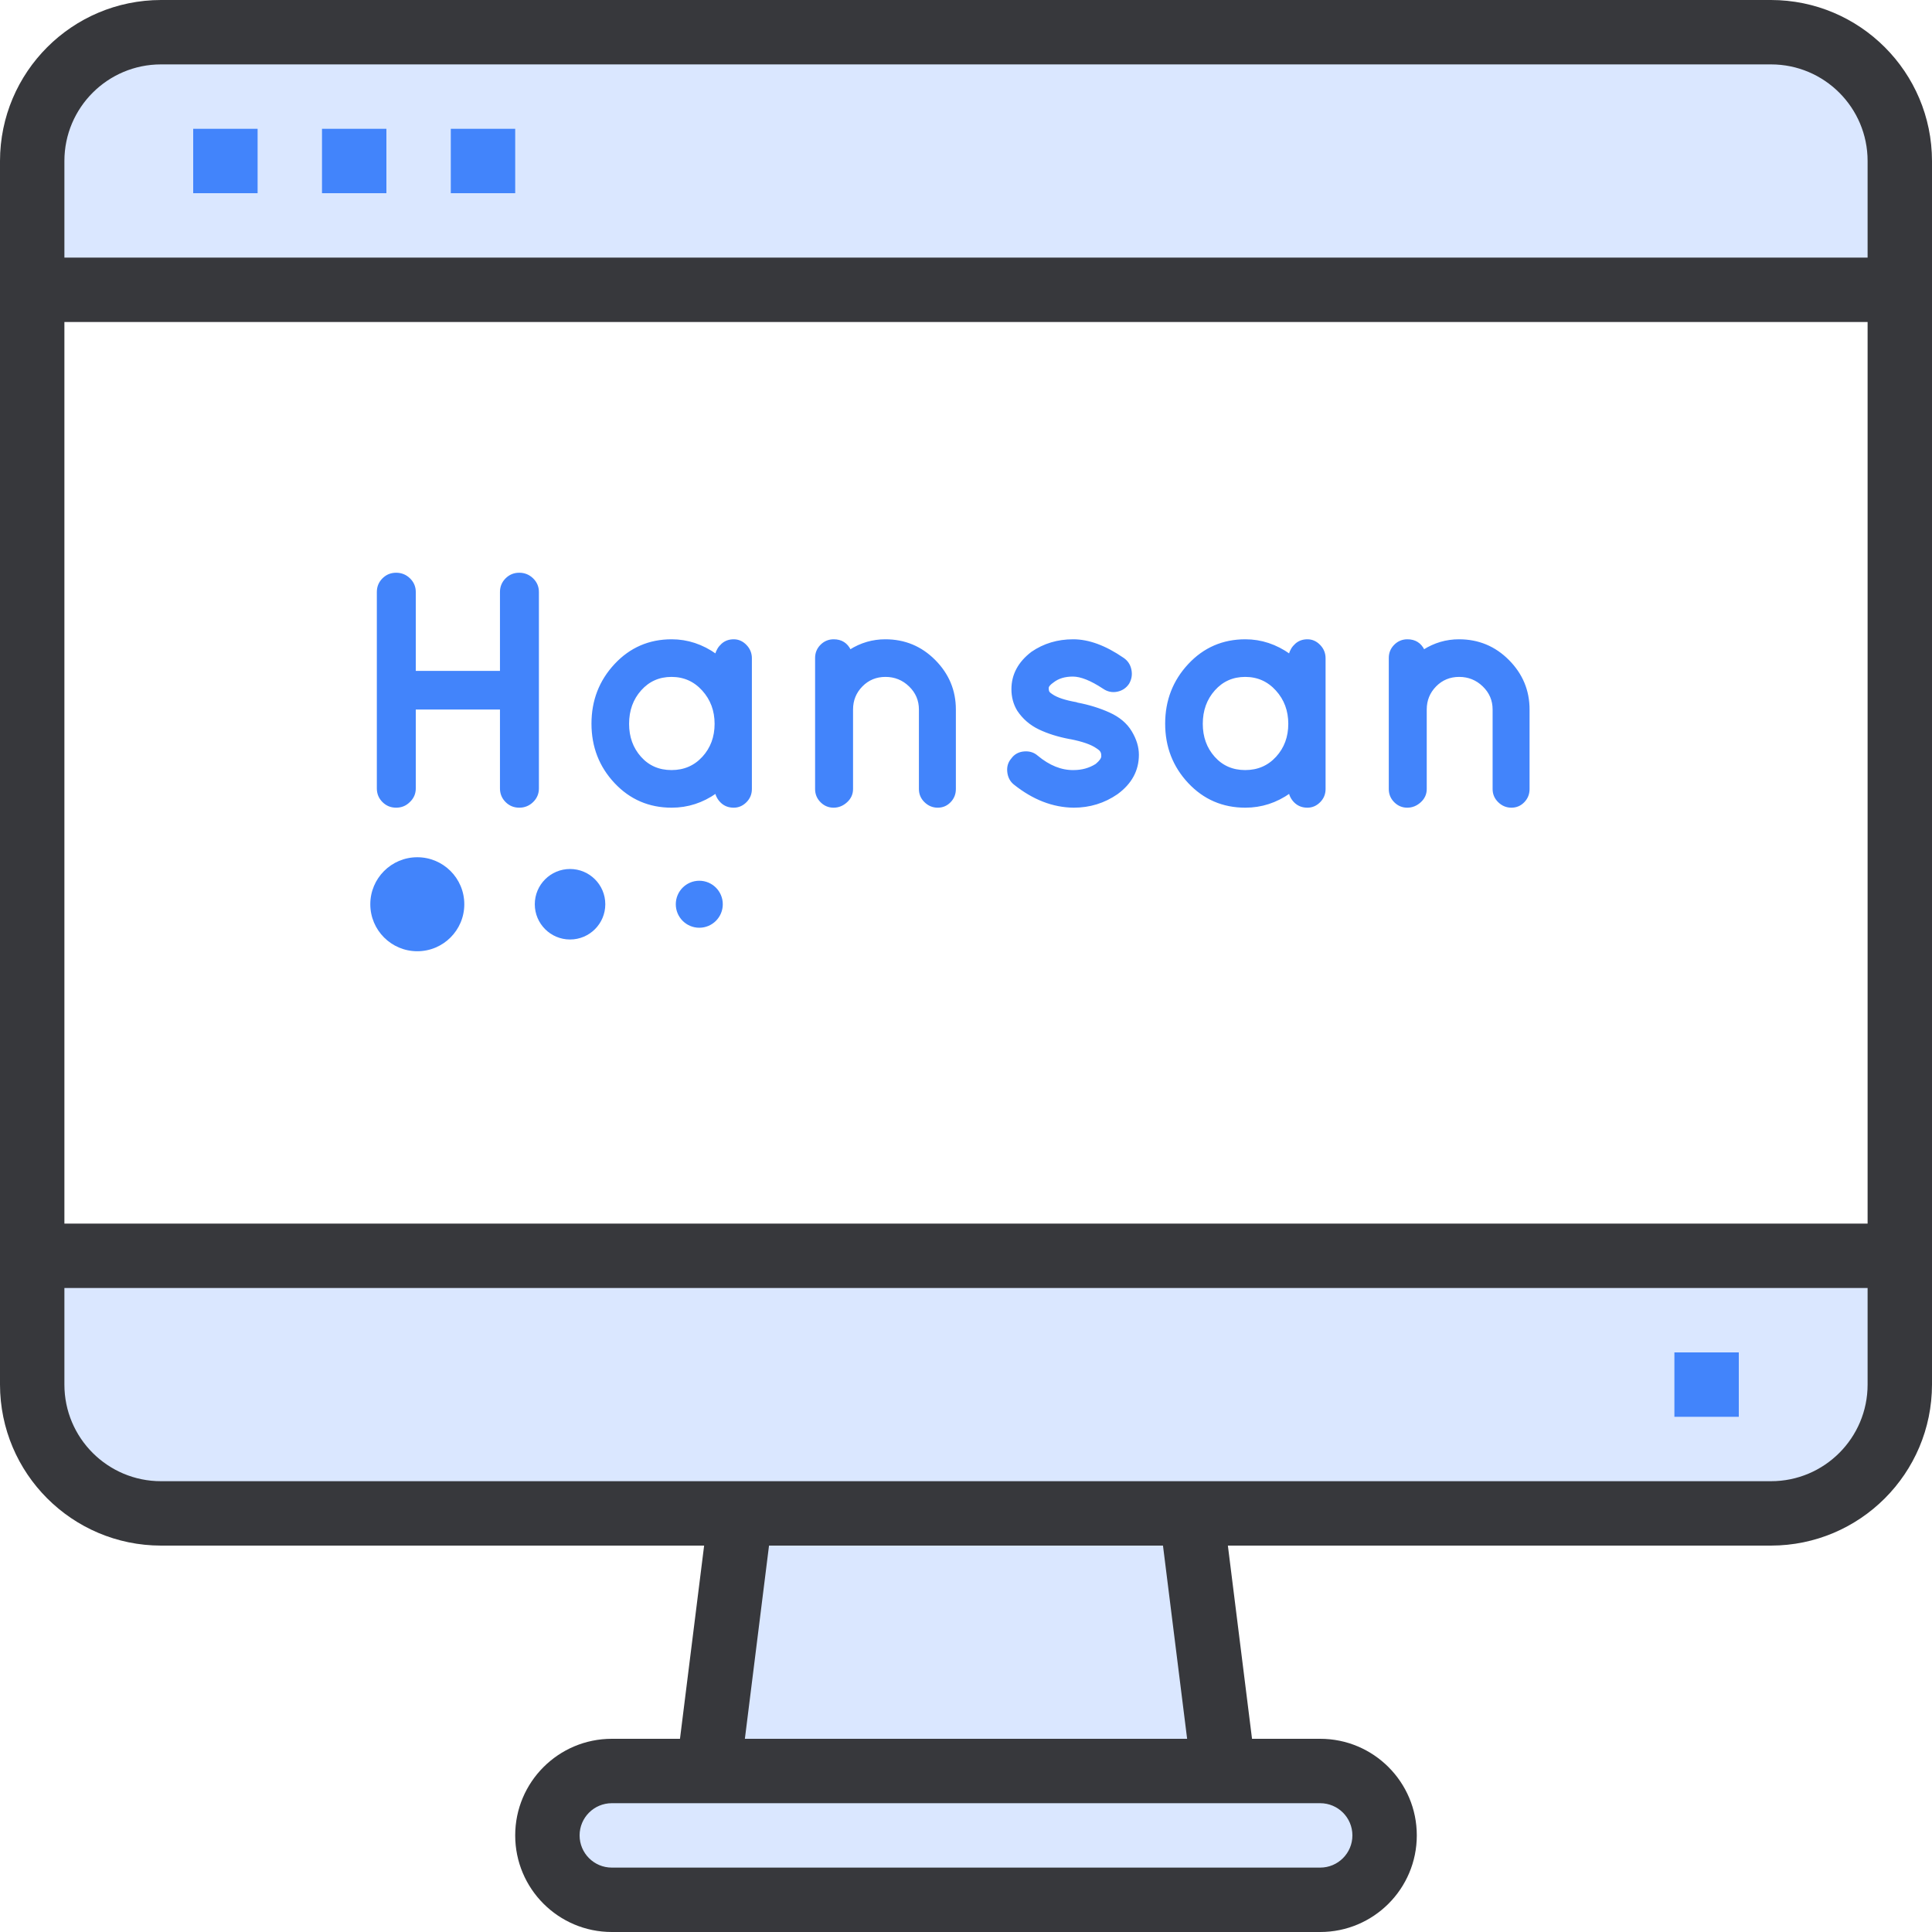
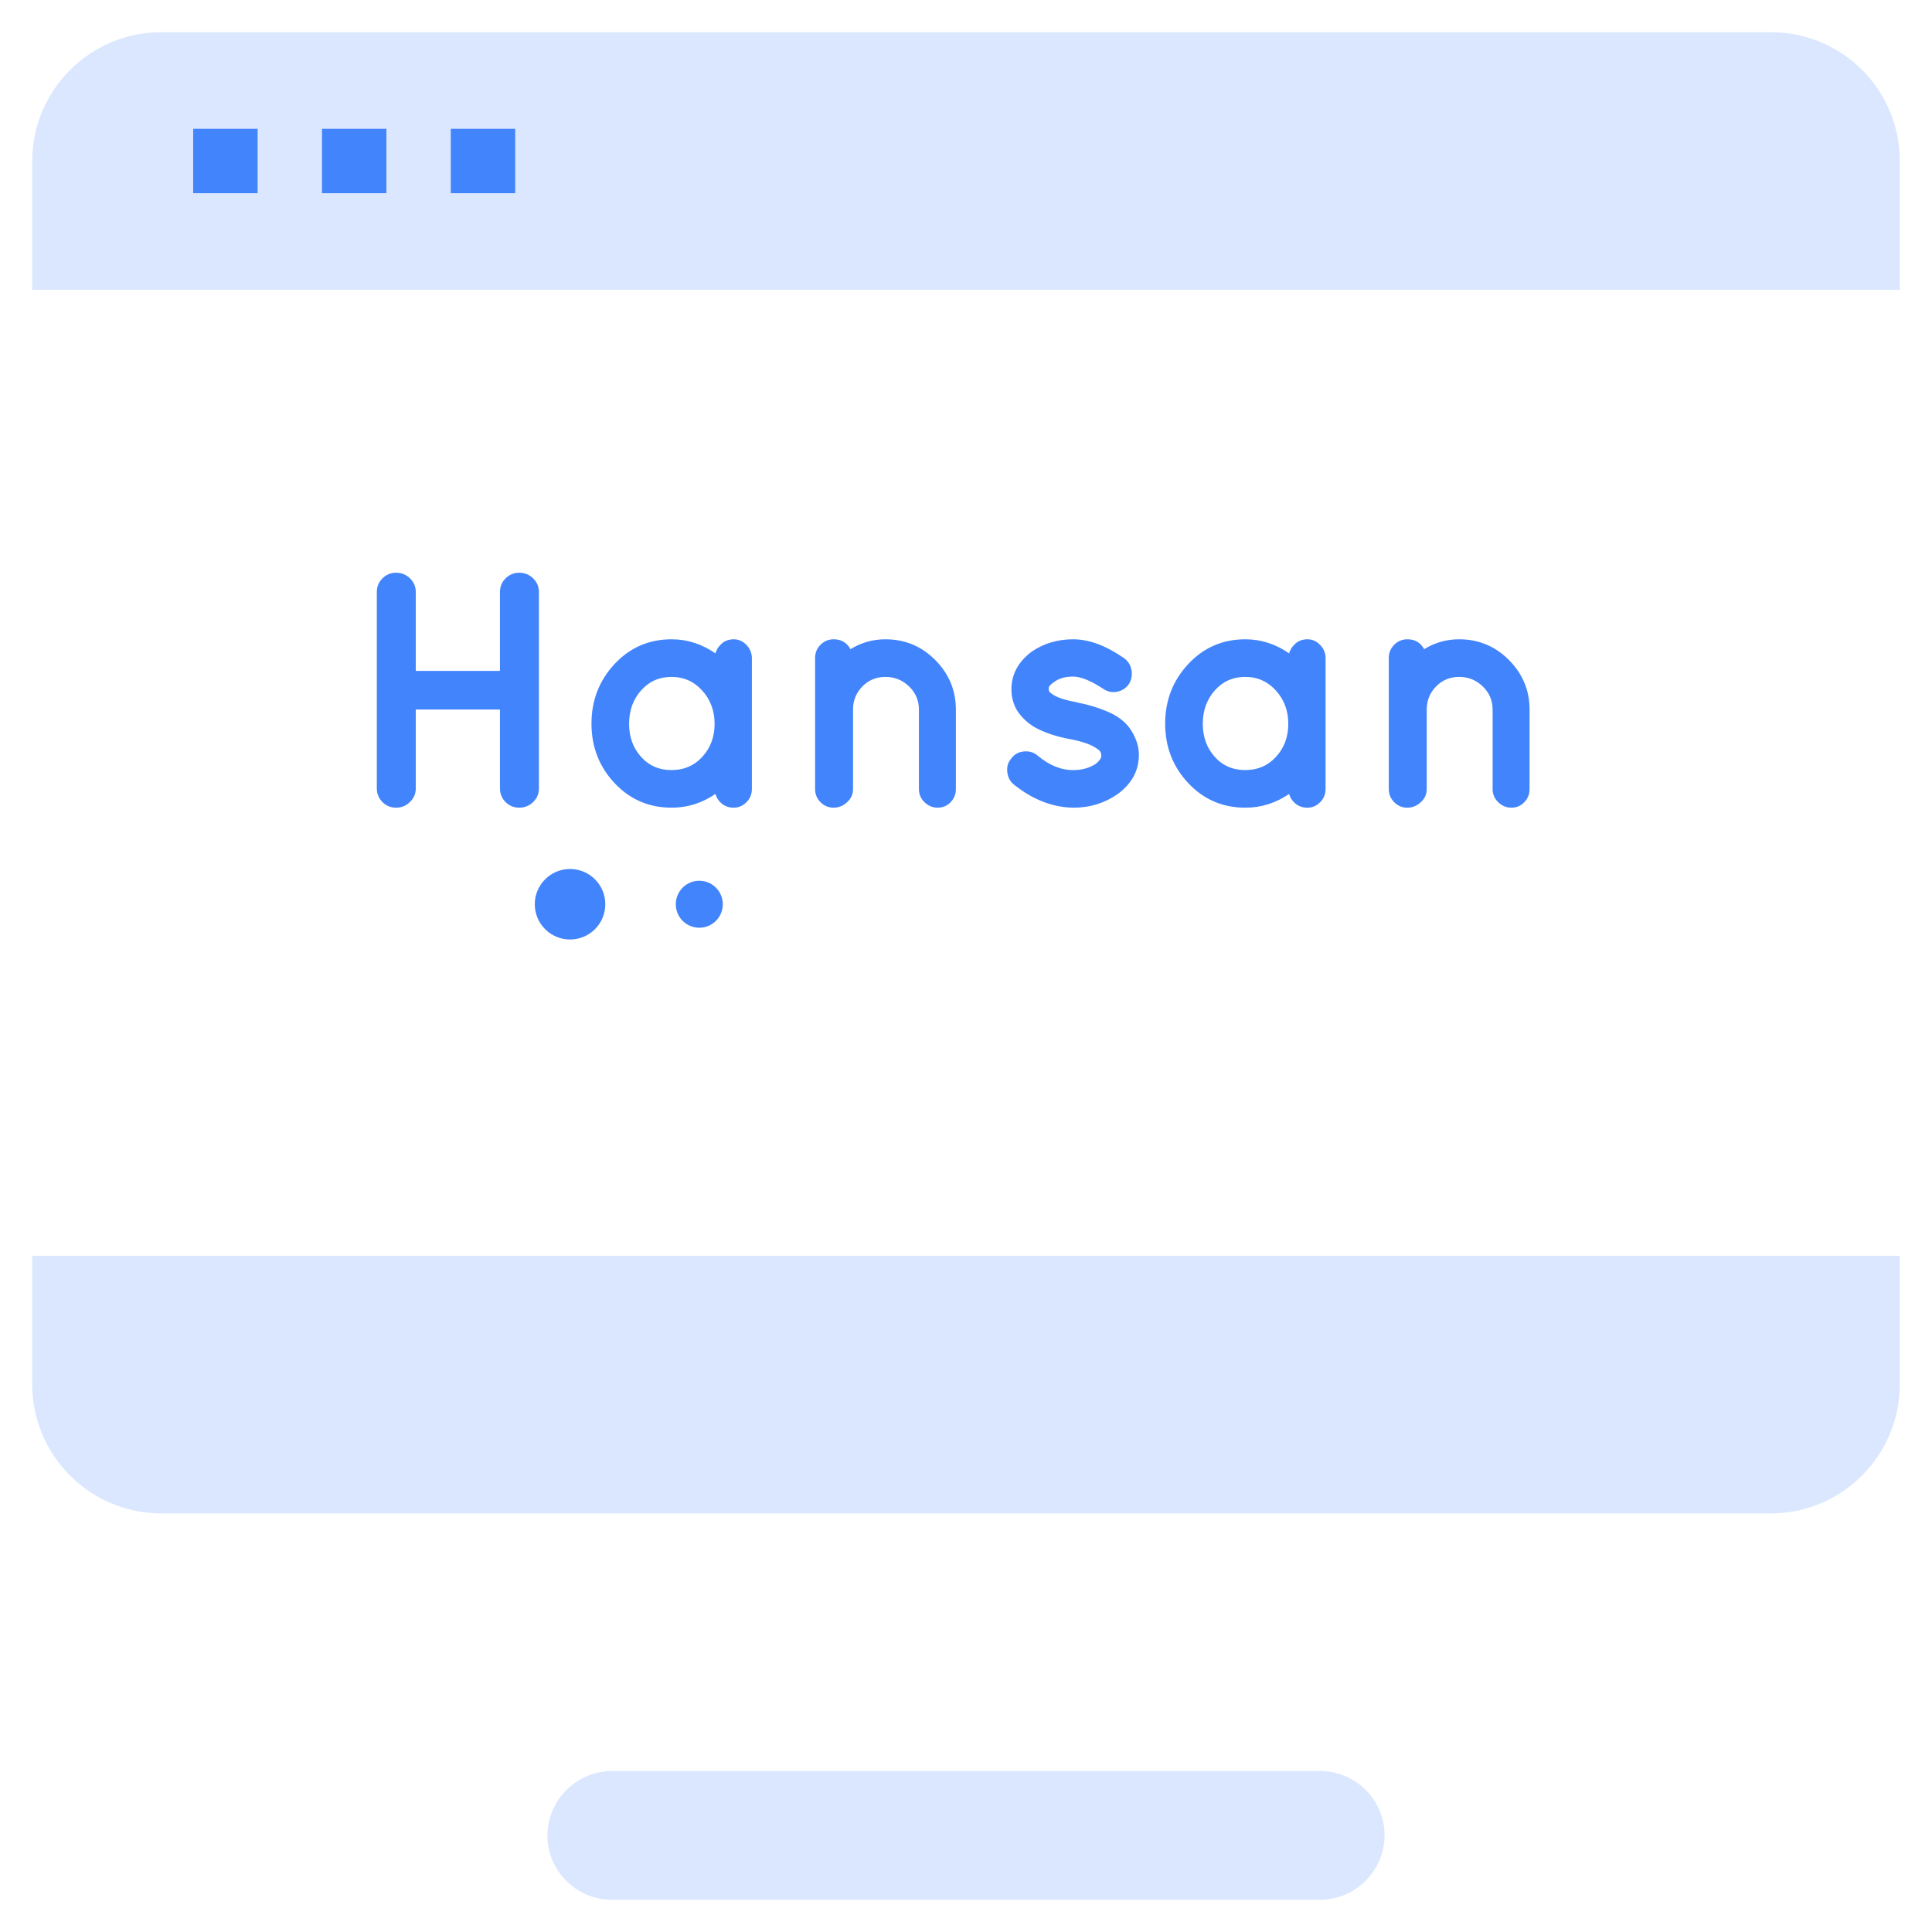
<svg xmlns="http://www.w3.org/2000/svg" width="480px" height="480px" viewBox="0 0 480 480" version="1.1">
  <title>files</title>
  <desc>Created with Sketch.</desc>
  <g id="Page-1" stroke="none" stroke-width="1" fill="none" fill-rule="evenodd">
    <g id="files" fill-rule="nonzero">
      <g id="logo-hansan" transform="translate(92, 140)" fill="#4284FB">
        <path d="M37.011,60.417 C38.279,60.417 39.367,59.976 40.277,59.094 C41.186,58.212 41.641,57.137 41.641,55.87 L41.641,55.87 L41.641,7.091 C41.641,5.823 41.186,4.749 40.277,3.867 C39.367,2.985 38.279,2.544 37.011,2.544 C35.743,2.544 34.668,2.985 33.787,3.867 C32.905,4.749 32.464,5.823 32.464,7.091 L32.464,7.091 L32.464,26.933 L11.051,26.933 L11.051,7.091 C11.051,5.823 10.596,4.749 9.687,3.867 C8.777,2.985 7.689,2.544 6.421,2.544 C5.153,2.544 4.078,2.985 3.197,3.867 C2.315,4.749 1.874,5.823 1.874,7.091 L1.874,7.091 L1.874,55.87 C1.874,57.137 2.315,58.212 3.197,59.094 C4.078,59.976 5.153,60.417 6.421,60.417 C7.689,60.417 8.763,59.976 9.645,59.094 C10.582,58.212 11.051,57.137 11.051,55.87 L11.051,55.87 L11.051,36.028 L32.464,36.028 L32.464,55.87 C32.464,57.137 32.905,58.212 33.787,59.094 C34.668,59.976 35.743,60.417 37.011,60.417 Z M90.295,60.417 C91.425,60.417 92.417,59.99 93.272,59.135 C94.126,58.281 94.553,57.248 94.553,56.035 L94.553,56.035 L94.553,23.543 C94.553,22.331 94.126,21.284 93.272,20.402 C92.417,19.52 91.425,19.079 90.295,19.079 C89.165,19.079 88.215,19.423 87.443,20.112 C86.671,20.801 86.148,21.67 85.872,22.717 C82.455,20.292 78.79,19.079 74.876,19.079 C69.31,19.079 64.638,21.105 60.863,25.156 C57.087,29.207 55.2,34.085 55.2,39.789 C55.2,45.494 57.087,50.358 60.863,54.382 C64.638,58.405 69.31,60.417 74.876,60.417 C78.845,60.417 82.51,59.232 85.872,56.862 C86.148,57.909 86.671,58.763 87.443,59.425 C88.215,60.086 89.165,60.417 90.295,60.417 Z M74.835,51.571 C71.666,51.571 69.075,50.441 67.063,48.181 C65.052,45.921 64.046,43.138 64.046,39.831 C64.046,36.468 65.065,33.644 67.105,31.356 C69.144,29.069 71.721,27.925 74.835,27.925 C77.949,27.925 80.553,29.083 82.648,31.398 C84.742,33.713 85.79,36.524 85.79,39.831 C85.79,43.138 84.756,45.921 82.689,48.181 C80.622,50.441 78.004,51.571 74.835,51.571 Z M140.976,60.417 C142.161,60.417 143.166,59.99 143.993,59.135 C144.82,58.281 145.233,57.248 145.233,56.035 L145.233,56.035 L145.233,36.276 C145.233,31.591 143.552,27.553 140.19,24.164 C136.828,20.774 132.749,19.079 127.954,19.079 C124.812,19.079 121.891,19.933 119.191,21.642 C118.364,19.933 117.013,19.079 115.139,19.079 C113.927,19.079 112.893,19.506 112.039,20.36 C111.185,21.215 110.758,22.248 110.758,23.461 L110.758,23.461 L110.758,56.035 C110.758,57.248 111.185,58.281 112.039,59.135 C112.893,59.99 113.913,60.417 115.098,60.417 C116.283,60.417 117.344,59.99 118.281,59.135 C119.218,58.281 119.687,57.248 119.687,56.035 L119.687,56.035 L119.687,36.276 C119.687,33.961 120.486,31.99 122.084,30.364 C123.683,28.738 125.653,27.925 127.995,27.925 C130.338,27.925 132.35,28.738 134.031,30.364 C135.712,31.99 136.552,33.961 136.552,36.276 L136.552,36.276 L136.552,56.035 C136.552,57.248 136.993,58.281 137.875,59.135 C138.757,59.99 139.791,60.417 140.976,60.417 Z M174.749,60.417 C178.717,60.417 182.3,59.315 185.496,57.11 C188.969,54.574 190.705,51.378 190.705,47.519 C190.705,45.645 190.126,43.744 188.969,41.815 C187.811,39.886 186.02,38.37 183.595,37.268 C181.17,36.165 178.497,35.339 175.575,34.787 L175.575,34.787 L175.493,34.787 L175.41,34.705 C172.599,34.209 170.587,33.547 169.375,32.72 C168.934,32.445 168.644,32.197 168.507,31.976 C168.369,31.756 168.3,31.411 168.3,30.943 C168.3,30.474 168.741,29.937 169.623,29.331 C170.89,28.339 172.53,27.843 174.542,27.843 C176.554,27.843 179.103,28.862 182.189,30.902 C183.237,31.618 184.353,31.852 185.538,31.604 C186.723,31.356 187.646,30.736 188.307,29.744 C188.914,28.697 189.093,27.581 188.845,26.396 C188.597,25.211 187.977,24.288 186.985,23.626 C182.575,20.595 178.455,19.079 174.625,19.079 C170.794,19.079 167.39,20.099 164.414,22.138 C161.162,24.618 159.536,27.65 159.536,31.232 C159.536,33.161 160.005,34.898 160.942,36.441 C162.265,38.425 164.015,39.941 166.192,40.988 C168.369,42.035 170.918,42.834 173.839,43.386 L173.839,43.386 L173.922,43.386 C177.008,43.992 179.213,44.764 180.536,45.701 C181.142,46.086 181.5,46.417 181.611,46.693 C181.776,46.913 181.859,47.313 181.859,47.891 C181.859,48.47 181.363,49.173 180.371,50 C178.717,51.047 176.843,51.571 174.749,51.571 C171.662,51.626 168.631,50.413 165.654,47.933 C164.772,47.161 163.698,46.83 162.43,46.941 C161.162,47.051 160.17,47.602 159.454,48.594 C158.682,49.476 158.365,50.537 158.503,51.777 C158.641,53.017 159.15,53.996 160.032,54.712 C164.717,58.46 169.623,60.362 174.749,60.417 Z M232.828,60.417 C233.958,60.417 234.95,59.99 235.805,59.135 C236.659,58.281 237.086,57.248 237.086,56.035 L237.086,56.035 L237.086,23.543 C237.086,22.331 236.659,21.284 235.805,20.402 C234.95,19.52 233.958,19.079 232.828,19.079 C231.698,19.079 230.748,19.423 229.976,20.112 C229.204,20.801 228.681,21.67 228.405,22.717 C224.988,20.292 221.323,19.079 217.409,19.079 C211.842,19.079 207.171,21.105 203.396,25.156 C199.62,29.207 197.732,34.085 197.732,39.789 C197.732,45.494 199.62,50.358 203.396,54.382 C207.171,58.405 211.842,60.417 217.409,60.417 C221.378,60.417 225.043,59.232 228.405,56.862 C228.681,57.909 229.204,58.763 229.976,59.425 C230.748,60.086 231.698,60.417 232.828,60.417 Z M217.368,51.571 C214.199,51.571 211.608,50.441 209.596,48.181 C207.585,45.921 206.579,43.138 206.579,39.831 C206.579,36.468 207.598,33.644 209.638,31.356 C211.677,29.069 214.254,27.925 217.368,27.925 C220.482,27.925 223.086,29.083 225.181,31.398 C227.275,33.713 228.322,36.524 228.322,39.831 C228.322,43.138 227.289,45.921 225.222,48.181 C223.155,50.441 220.537,51.571 217.368,51.571 Z M283.508,60.417 C284.693,60.417 285.699,59.99 286.526,59.135 C287.353,58.281 287.766,57.248 287.766,56.035 L287.766,56.035 L287.766,36.276 C287.766,31.591 286.085,27.553 282.723,24.164 C279.361,20.774 275.282,19.079 270.487,19.079 C267.345,19.079 264.424,19.933 261.723,21.642 C260.897,19.933 259.546,19.079 257.672,19.079 C256.46,19.079 255.426,19.506 254.572,20.36 C253.718,21.215 253.29,22.248 253.29,23.461 L253.29,23.461 L253.29,56.035 C253.29,57.248 253.718,58.281 254.572,59.135 C255.426,59.99 256.446,60.417 257.631,60.417 C258.816,60.417 259.877,59.99 260.814,59.135 C261.751,58.281 262.219,57.248 262.219,56.035 L262.219,56.035 L262.219,36.276 C262.219,33.961 263.019,31.99 264.617,30.364 C266.215,28.738 268.186,27.925 270.528,27.925 C272.871,27.925 274.883,28.738 276.564,30.364 C278.245,31.99 279.085,33.961 279.085,36.276 L279.085,36.276 L279.085,56.035 C279.085,57.248 279.526,58.281 280.408,59.135 C281.29,59.99 282.323,60.417 283.508,60.417 Z" id="Hansan" stroke="#4284FB" stroke-width="0.5" />
-         <circle id="Oval" cx="11.677" cy="84.657" r="11.677" />
        <circle id="Oval" cx="49.626" cy="84.657" r="8.758" />
        <circle id="Oval" cx="81.737" cy="84.657" r="5.838" />
      </g>
-       <polygon id="Path" fill="#DAE7FF" points="296 376 304 440 176 440 184 376" />
      <path d="M328,440 C336.824,440.027 343.973,447.176 344,456 C343.934,464.809 336.809,471.934 328,472 L152,472 C143.176,471.973 136.027,464.824 136,456 C136.066,447.191 143.191,440.066 152,440 L328,440 Z" id="Path" fill="#DAE7FF" />
      <path d="M472,312 L472,344 C471.949,361.652 457.652,375.949 440,376 L40,376 C22.348,375.949 8.051,361.652 8,344 L8,312 L472,312 Z" id="Path" fill="#DAE7FF" />
      <path d="M472,40 L472,72 L8,72 L8,40 C8.051,22.348 22.348,8.051 40,8 L440,8 C457.672,8 472,22.328 472,40 Z" id="Path" fill="#DAE7FF" />
      <g id="Group">
-         <path d="M440,0 L40,0 C17.918,0.027 0.027,17.918 0,40 L0,344 C0.027,366.082 17.918,383.973 40,384 L174.938,384 L168.938,432 L152,432 C138.746,432 128,442.746 128,456 C128,469.254 138.746,480 152,480 L328,480 C341.254,480 352,469.254 352,456 C352,442.746 341.254,432 328,432 L311.062,432 L305.062,384 L440,384 C462.082,383.973 479.973,366.082 480,344 L480,40 C479.973,17.918 462.082,0.027 440,0 Z M40,16 L440,16 C453.254,16 464,26.746 464,40 L464,64 L16,64 L16,40 C16,26.746 26.746,16 40,16 Z M464,80 L464,304 L16,304 L16,80 L464,80 Z M336,456 C336,460.418 332.418,464 328,464 L152,464 C147.582,464 144,460.418 144,456 C144,451.582 147.582,448 152,448 L328,448 C332.418,448 336,451.582 336,456 Z M294.938,432 L185.062,432 L191.062,384 L288.938,384 L294.938,432 Z M440,368 L40,368 C26.746,368 16,357.254 16,344 L16,320 L464,320 L464,344 C464,357.254 453.254,368 440,368 Z" id="Shape" fill="#37383C" />
-         <polygon id="Path" fill="#4284FB" points="416 336 432 336 432 352 416 352" />
        <polygon id="Path" fill="#4284FB" points="48 32 64 32 64 48 48 48" />
        <polygon id="Path" fill="#4284FB" points="80 32 96 32 96 48 80 48" />
        <polygon id="Path" fill="#4284FB" points="112 32 128 32 128 48 112 48" />
      </g>
    </g>
  </g>
</svg>